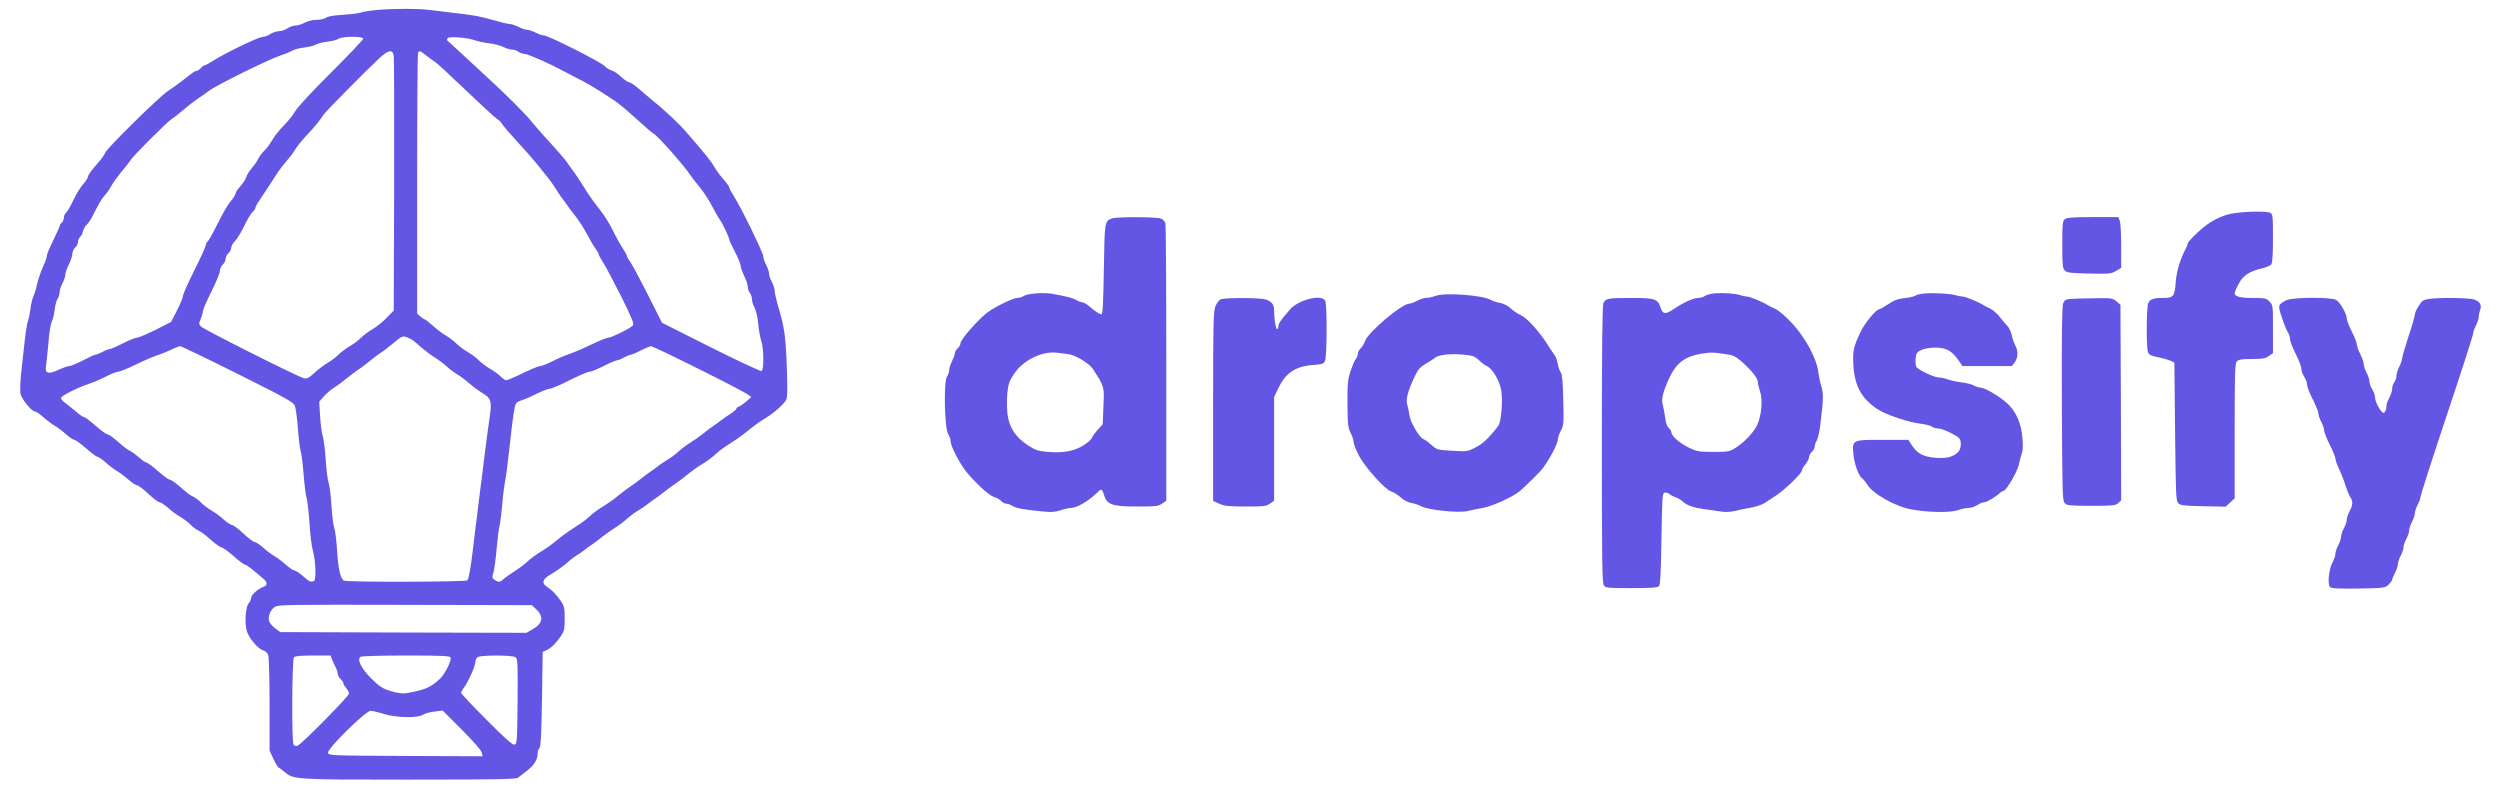
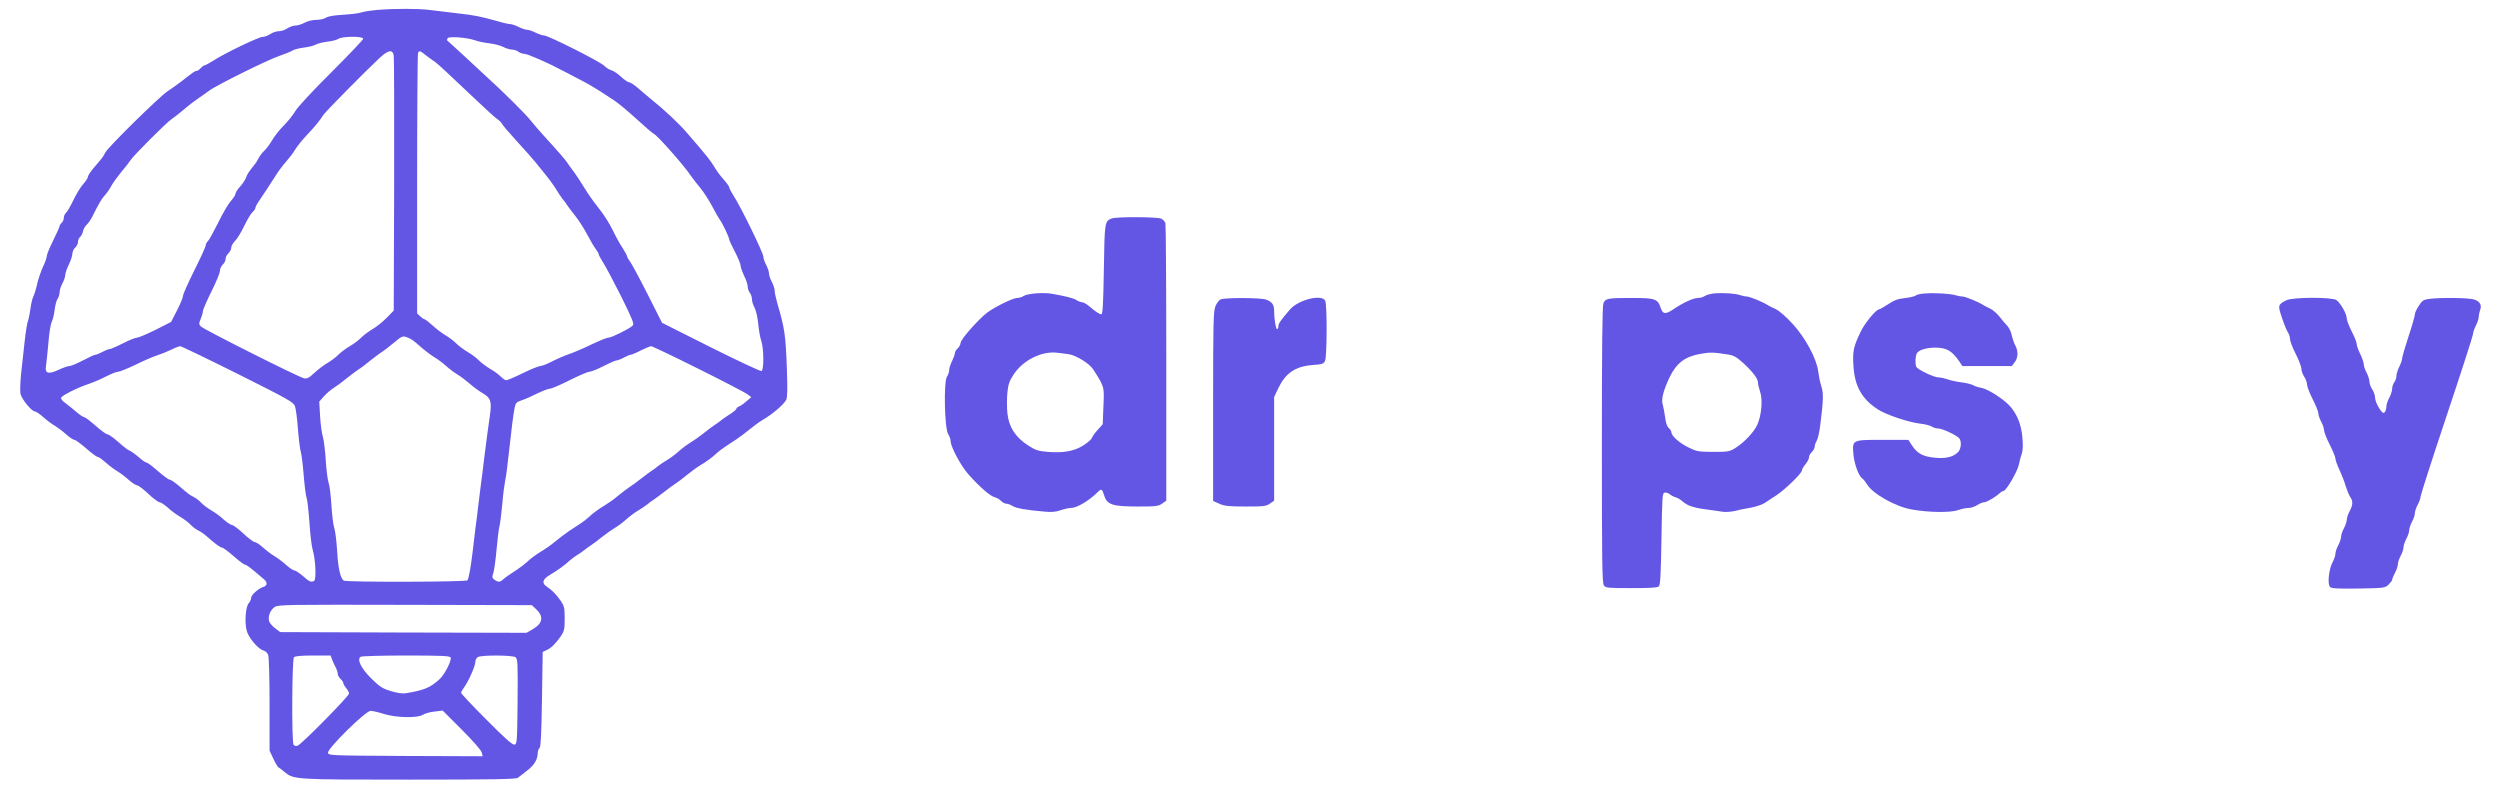
<svg xmlns="http://www.w3.org/2000/svg" version="1.0" width="1762pt" height="572pt" viewBox="0 0 1762 572" preserveAspectRatio="xMidYMid meet">
  <g transform="translate(0,572) scale(0.1,-0.1)" fill="#6356e5" stroke="none">
    <path d="M2660 5650 c-47 -4 -98 -12 -115 -18 -16 -6 -74 -13 -128 -16 -64 -4 -106 -11 -120 -21 -12 -8 -42 -15 -67 -15 -26 0 -61 -8 -83 -20 -20 -11 -49 -20 -64 -20 -16 0 -41 -9 -58 -20 -16 -11 -43 -20 -60 -20 -16 0 -43 -9 -60 -20 -16 -11 -41 -20 -54 -20 -28 0 -270 -117 -347 -167 -28 -18 -56 -33 -61 -33 -5 0 -18 -9 -28 -20 -10 -11 -23 -20 -30 -20 -11 0 -17 -4 -108 -75 -29 -22 -72 -53 -97 -69 -56 -37 -417 -391 -437 -430 -18 -34 -18 -34 -78 -104 -25 -29 -45 -59 -45 -67 0 -8 -15 -32 -33 -52 -19 -21 -50 -72 -70 -114 -20 -42 -43 -82 -52 -89 -8 -7 -15 -23 -15 -35 0 -12 -7 -28 -15 -35 -8 -7 -15 -18 -15 -24 0 -6 -21 -51 -45 -101 -25 -49 -45 -99 -45 -109 0 -11 -11 -43 -25 -72 -14 -30 -33 -84 -42 -121 -8 -38 -21 -79 -28 -93 -7 -14 -16 -52 -20 -84 -4 -33 -12 -71 -17 -85 -6 -14 -17 -80 -24 -146 -7 -66 -18 -168 -25 -227 -6 -59 -8 -123 -5 -142 7 -37 79 -126 102 -126 8 0 33 -17 57 -38 23 -21 60 -49 82 -62 22 -13 59 -41 82 -62 24 -21 49 -38 57 -38 8 0 45 -27 83 -60 37 -33 74 -60 81 -60 7 0 31 -17 55 -38 23 -21 60 -49 82 -62 22 -13 59 -41 82 -62 24 -21 50 -38 58 -38 9 0 45 -27 80 -60 35 -33 71 -60 80 -60 8 0 34 -17 58 -38 23 -22 63 -51 88 -65 25 -15 56 -38 70 -53 13 -14 37 -33 53 -41 34 -18 34 -18 104 -78 29 -25 59 -45 67 -45 8 0 44 -27 82 -60 37 -33 73 -60 80 -60 11 0 49 -30 136 -105 23 -21 21 -42 -5 -51 -36 -11 -88 -57 -88 -78 0 -11 -8 -28 -17 -38 -22 -24 -30 -136 -14 -194 13 -49 81 -129 116 -138 15 -4 30 -17 35 -32 6 -14 10 -166 10 -350 l0 -325 27 -57 c14 -31 31 -59 36 -61 5 -2 23 -15 40 -30 67 -56 66 -56 882 -56 589 0 754 3 765 13 8 7 38 30 67 52 50 39 73 79 73 124 0 12 6 28 13 34 9 10 13 98 17 345 l5 332 28 13 c33 16 63 45 100 98 24 36 27 49 27 124 0 75 -3 88 -27 124 -34 48 -60 75 -96 99 -41 26 -35 53 19 85 51 30 108 71 139 101 11 10 34 27 50 37 17 10 42 27 56 39 14 11 36 27 49 35 12 8 46 33 74 56 28 22 69 51 91 64 22 13 58 40 80 60 22 20 58 47 80 60 22 13 52 33 66 44 14 12 36 28 49 36 12 8 46 33 74 55 28 22 65 49 81 59 17 11 53 38 80 61 28 23 68 52 90 65 43 25 89 59 118 87 10 10 35 29 56 43 21 14 58 38 82 54 24 16 67 48 94 71 28 23 68 52 90 65 72 42 147 107 166 141 9 17 10 72 5 222 -9 236 -15 282 -67 458 -10 36 -19 76 -19 90 0 13 -9 41 -20 62 -11 20 -20 47 -20 60 0 12 -9 39 -20 60 -11 20 -20 47 -20 59 0 25 -158 349 -207 424 -18 28 -33 56 -33 63 0 6 -17 30 -38 54 -21 23 -49 60 -62 82 -32 54 -51 78 -195 245 -58 68 -160 164 -261 245 -20 17 -59 49 -86 73 -27 23 -55 42 -64 42 -8 0 -34 18 -57 39 -23 22 -54 42 -69 46 -14 4 -36 18 -49 31 -26 28 -395 214 -425 214 -11 0 -37 9 -59 20 -22 11 -49 20 -60 20 -11 0 -38 9 -60 20 -22 11 -48 20 -58 20 -10 0 -49 8 -85 19 -134 37 -159 42 -287 57 -71 8 -161 19 -200 24 -80 10 -241 10 -365 0z m-100 -203 c0 -7 -101 -113 -225 -237 -134 -133 -238 -245 -255 -275 -16 -27 -52 -72 -80 -100 -28 -27 -64 -73 -80 -100 -16 -28 -41 -62 -55 -75 -15 -14 -34 -38 -42 -54 -8 -16 -19 -34 -24 -40 -46 -57 -57 -74 -64 -96 -4 -14 -23 -42 -41 -63 -19 -20 -34 -44 -34 -52 0 -8 -15 -32 -33 -52 -19 -21 -59 -90 -90 -154 -32 -64 -64 -122 -72 -129 -8 -7 -15 -20 -15 -29 0 -9 -36 -88 -80 -176 -44 -88 -80 -169 -80 -180 0 -11 -19 -57 -42 -102 l-42 -82 -110 -56 c-61 -30 -120 -55 -131 -55 -11 0 -56 -18 -99 -40 -43 -22 -85 -40 -92 -40 -8 0 -31 -9 -51 -20 -21 -11 -43 -20 -50 -20 -7 0 -46 -18 -88 -40 -42 -22 -85 -40 -96 -40 -11 0 -45 -12 -75 -26 -72 -34 -99 -27 -90 25 3 20 11 92 17 161 5 69 16 136 23 150 8 14 17 52 21 85 4 33 13 68 21 79 8 11 14 32 14 46 0 14 9 42 20 63 11 20 20 47 20 59 0 13 12 46 25 73 14 28 25 62 25 76 0 14 9 34 20 44 11 10 20 28 20 40 0 13 6 28 14 34 8 7 18 25 21 41 3 15 15 36 26 46 11 10 29 36 40 58 48 96 66 126 89 151 14 15 34 44 45 65 11 21 43 65 70 98 28 32 57 70 65 83 19 31 258 270 289 289 13 8 51 38 83 65 32 28 80 64 106 82 26 17 59 41 75 53 44 35 415 219 496 246 41 14 83 31 95 39 12 7 48 16 80 20 33 4 69 13 80 20 12 7 48 17 81 21 33 3 69 13 80 20 26 19 175 20 175 1z m788 -11 c20 -8 65 -17 99 -21 35 -4 79 -15 100 -26 20 -10 49 -19 63 -19 14 0 34 -7 44 -15 11 -8 31 -15 44 -15 22 0 180 -70 272 -120 19 -10 71 -37 115 -60 44 -22 107 -59 140 -80 33 -22 80 -52 104 -68 24 -15 93 -72 153 -127 60 -55 117 -104 126 -108 27 -13 213 -223 262 -297 14 -20 44 -59 67 -86 22 -27 60 -85 83 -129 23 -44 48 -87 54 -95 16 -18 66 -125 66 -139 0 -5 18 -44 40 -86 22 -42 40 -86 40 -98 0 -12 12 -44 25 -72 14 -27 25 -61 25 -75 0 -14 7 -34 15 -44 8 -11 15 -31 15 -46 0 -14 8 -41 19 -60 10 -20 21 -69 25 -112 4 -43 13 -96 21 -119 19 -53 20 -208 2 -214 -6 -3 -167 72 -357 167 l-344 173 -102 202 c-56 111 -112 214 -123 229 -12 15 -21 31 -21 37 0 5 -15 33 -33 61 -19 28 -50 85 -70 127 -20 41 -60 105 -89 141 -29 36 -66 87 -83 113 -55 89 -90 141 -110 167 -11 14 -27 36 -35 49 -16 24 -67 83 -165 190 -33 36 -73 83 -90 104 -34 45 -196 206 -312 311 -43 39 -123 114 -178 165 -55 51 -102 94 -104 95 -1 2 0 8 4 15 10 14 137 5 193 -15z m-573 -108 c3 -18 4 -430 3 -915 l-3 -882 -50 -51 c-27 -28 -72 -64 -100 -80 -27 -16 -63 -43 -80 -60 -16 -17 -52 -44 -80 -60 -27 -16 -63 -43 -80 -60 -16 -17 -50 -42 -75 -57 -25 -14 -67 -46 -93 -70 -40 -37 -53 -44 -75 -39 -42 10 -708 345 -726 365 -15 16 -15 21 -1 54 8 20 15 44 15 54 0 10 27 72 60 138 33 66 60 131 60 146 0 14 9 34 20 44 11 10 20 28 20 40 0 12 9 30 20 40 11 10 20 28 20 40 0 12 12 32 26 46 14 13 43 60 64 104 21 44 48 89 59 99 12 11 21 24 21 30 0 6 9 25 20 41 11 17 38 57 60 90 22 33 52 80 68 105 15 24 45 64 68 90 22 25 51 63 64 85 13 22 49 67 80 100 60 63 95 107 120 146 13 21 292 304 393 398 64 60 94 65 102 19z m231 -1 c23 -17 52 -39 65 -47 12 -8 110 -98 216 -200 106 -101 204 -191 217 -199 14 -8 28 -23 33 -32 4 -10 53 -67 108 -127 55 -60 112 -124 127 -143 15 -19 49 -61 76 -94 27 -33 59 -78 72 -100 13 -22 33 -52 44 -66 12 -14 28 -36 36 -49 8 -12 34 -46 57 -75 23 -29 61 -88 83 -131 23 -43 50 -89 61 -102 10 -14 19 -29 19 -35 0 -5 15 -33 33 -61 18 -28 75 -136 127 -239 79 -161 91 -190 79 -202 -22 -22 -149 -85 -171 -85 -11 0 -66 -22 -122 -49 -55 -27 -126 -57 -156 -67 -30 -10 -83 -33 -118 -51 -35 -18 -73 -33 -84 -33 -11 0 -66 -22 -123 -50 -57 -28 -109 -50 -117 -50 -8 0 -25 12 -39 26 -13 14 -46 38 -74 54 -27 16 -63 43 -80 60 -16 17 -52 44 -80 60 -27 16 -63 43 -80 60 -16 17 -50 42 -75 57 -25 14 -66 46 -92 70 -26 23 -51 43 -56 43 -4 0 -18 9 -30 20 l-22 21 0 909 c0 499 3 915 6 924 8 22 13 21 60 -17z m-131 -1987 c28 -11 35 -16 103 -76 26 -22 65 -51 87 -64 22 -13 58 -40 80 -60 22 -20 58 -47 80 -60 22 -13 60 -42 85 -64 26 -23 67 -53 93 -68 57 -34 64 -56 49 -163 -12 -78 -20 -145 -42 -315 -5 -47 -14 -119 -20 -160 -5 -41 -14 -113 -20 -160 -5 -47 -14 -119 -20 -160 -5 -41 -14 -113 -19 -160 -12 -102 -27 -186 -36 -200 -7 -12 -853 -14 -872 -2 -24 15 -40 88 -47 210 -4 68 -13 140 -20 160 -7 20 -16 92 -20 160 -4 68 -13 140 -20 160 -7 20 -16 91 -20 157 -4 66 -13 140 -20 165 -8 25 -17 91 -20 147 l-6 102 32 37 c18 20 50 48 73 62 22 14 63 44 90 67 28 22 64 49 80 60 17 10 53 37 80 60 28 22 64 50 80 60 17 10 56 40 88 67 63 52 64 53 102 38z m-1198 -256 c355 -178 393 -199 402 -227 6 -16 16 -90 21 -163 6 -73 15 -145 20 -159 5 -14 14 -86 20 -160 6 -74 15 -146 20 -160 6 -15 15 -95 21 -178 5 -84 16 -172 24 -197 20 -68 25 -208 8 -215 -25 -9 -30 -6 -78 35 -25 22 -53 40 -61 40 -8 0 -33 17 -57 38 -23 21 -60 49 -82 62 -22 13 -59 41 -82 62 -24 21 -50 38 -58 38 -9 0 -45 27 -80 60 -35 33 -71 60 -80 60 -8 0 -34 17 -58 38 -23 22 -63 51 -88 65 -25 15 -56 38 -70 53 -13 14 -37 33 -53 41 -34 18 -34 18 -104 78 -29 25 -59 45 -67 45 -8 0 -44 27 -82 60 -37 33 -74 60 -80 60 -7 0 -30 15 -50 34 -21 18 -49 39 -62 46 -29 15 -31 16 -99 75 -29 25 -59 45 -67 45 -8 0 -44 27 -82 60 -37 33 -73 60 -80 60 -7 0 -35 19 -62 43 -27 23 -61 50 -75 60 -14 10 -26 24 -26 32 0 15 115 73 200 101 30 10 83 33 118 51 35 18 73 33 84 33 11 0 66 22 122 49 55 27 124 57 152 66 28 9 73 27 100 40 27 14 56 25 64 25 8 0 191 -88 407 -196z m3247 36 c177 -88 332 -169 346 -180 l25 -19 -35 -30 c-19 -17 -43 -33 -52 -36 -10 -4 -18 -10 -18 -16 0 -5 -19 -21 -42 -36 -24 -15 -55 -36 -69 -48 -14 -11 -36 -27 -49 -35 -12 -8 -46 -33 -74 -56 -28 -22 -69 -51 -91 -64 -22 -13 -58 -40 -80 -60 -22 -20 -58 -47 -80 -60 -22 -13 -52 -33 -66 -44 -14 -12 -36 -28 -49 -36 -12 -8 -46 -33 -74 -55 -28 -22 -64 -49 -81 -59 -16 -11 -52 -38 -80 -61 -27 -23 -68 -52 -90 -65 -43 -25 -89 -59 -118 -87 -10 -10 -35 -29 -56 -43 -21 -14 -58 -38 -82 -54 -24 -16 -66 -48 -94 -71 -27 -23 -68 -52 -90 -65 -43 -25 -88 -58 -120 -89 -11 -10 -38 -30 -60 -45 -58 -37 -88 -59 -103 -73 -17 -17 -34 -16 -57 1 -17 12 -18 18 -7 52 6 22 16 95 22 164 6 69 15 141 20 160 5 19 14 89 20 155 5 66 15 140 20 165 6 25 17 108 25 185 18 168 33 288 43 335 6 30 13 37 52 50 25 8 74 30 109 48 35 17 74 32 85 32 12 0 75 27 140 60 66 33 129 60 140 60 12 0 57 18 100 40 43 22 85 40 92 40 8 0 31 9 51 20 21 11 43 20 49 20 6 0 38 13 70 30 32 16 66 30 73 30 8 0 159 -72 335 -160z m-1149 -1690 c59 -54 52 -102 -19 -144 l-45 -26 -868 2 -868 3 -37 28 c-20 15 -39 38 -42 51 -8 34 10 79 42 99 25 15 94 16 919 14 l891 -2 27 -25z m-1435 -357 c6 -16 17 -40 25 -55 8 -14 15 -35 15 -45 0 -11 9 -28 20 -38 11 -10 20 -23 20 -30 0 -7 9 -22 20 -35 11 -13 20 -30 20 -38 0 -19 -337 -360 -363 -368 -11 -4 -23 0 -28 7 -14 23 -11 603 3 617 8 8 53 12 135 12 l123 0 10 -27z m836 13 c8 -22 -41 -118 -77 -152 -66 -61 -111 -79 -239 -100 -23 -4 -61 2 -105 15 -61 19 -79 31 -138 89 -72 71 -103 135 -75 153 7 5 152 9 321 9 250 0 309 -3 313 -14z m457 2 c16 -12 17 -40 15 -313 -3 -291 -4 -300 -23 -303 -14 -2 -69 47 -197 176 -98 98 -178 183 -178 189 0 6 8 21 18 34 31 40 82 154 82 182 0 14 8 31 18 36 25 15 244 14 265 -1z m-927 -400 c87 -27 236 -30 274 -6 14 9 51 20 83 23 l57 7 134 -134 c80 -80 137 -145 141 -161 l7 -27 -543 2 c-536 3 -544 3 -547 23 -4 30 265 295 300 295 14 0 57 -10 94 -22z" />
-     <path d="M15750 4218 c-91 -12 -182 -60 -262 -137 -38 -35 -68 -69 -68 -75 0 -6 -7 -24 -16 -41 -38 -71 -64 -158 -70 -237 -7 -97 -16 -108 -88 -108 -70 0 -92 -8 -105 -36 -13 -30 -15 -312 -2 -346 7 -19 21 -26 72 -36 35 -7 75 -19 89 -25 l25 -13 5 -487 c5 -449 6 -488 23 -504 15 -15 40 -18 176 -21 l157 -3 32 29 32 30 0 475 c0 419 2 477 16 491 12 12 37 16 106 16 75 0 95 3 119 21 l29 20 0 170 c0 167 0 170 -25 194 -22 23 -32 25 -115 25 -92 0 -130 10 -130 33 0 7 12 37 28 66 30 59 77 90 167 110 28 7 56 19 63 28 8 12 12 66 12 185 0 155 -1 168 -19 178 -23 12 -159 11 -251 -2z" />
    <path d="M7835 4180 c-49 -19 -50 -24 -55 -359 -4 -238 -8 -316 -17 -316 -14 0 -43 19 -88 58 -18 15 -40 27 -49 27 -9 0 -27 7 -39 15 -22 14 -74 27 -176 45 -59 10 -171 1 -196 -16 -11 -8 -32 -14 -47 -14 -28 0 -160 -65 -210 -103 -66 -51 -188 -190 -188 -214 0 -11 -9 -28 -20 -38 -11 -10 -20 -25 -20 -34 0 -9 -9 -34 -20 -56 -11 -22 -20 -50 -20 -62 0 -13 -7 -35 -16 -48 -24 -37 -17 -369 9 -405 9 -14 17 -36 17 -50 0 -38 74 -177 126 -234 81 -91 153 -153 186 -161 15 -4 34 -15 44 -26 9 -10 26 -19 36 -19 10 0 30 -7 44 -16 24 -16 96 -29 226 -40 48 -5 80 -2 114 10 26 9 59 16 73 16 41 0 125 50 186 110 28 28 32 26 47 -21 19 -66 58 -79 236 -79 130 0 147 2 173 21 l29 20 0 967 c0 532 -3 977 -6 988 -3 12 -17 27 -30 33 -29 13 -318 14 -349 1z m-305 -956 c55 -8 150 -67 176 -109 79 -125 77 -119 71 -257 l-5 -128 -35 -39 c-19 -21 -38 -47 -41 -57 -4 -11 -30 -34 -59 -52 -64 -42 -143 -56 -252 -47 -70 6 -87 12 -141 47 -88 57 -134 129 -144 226 -4 39 -4 105 0 145 6 59 14 82 45 129 65 99 197 165 305 152 19 -2 55 -7 80 -10z" />
-     <path d="M14554 4176 c-17 -13 -19 -28 -19 -180 0 -145 2 -167 18 -183 15 -15 40 -18 171 -21 142 -3 155 -2 189 18 l37 22 0 153 c0 85 -4 165 -10 179 l-10 26 -178 0 c-138 0 -183 -3 -198 -14z" />
    <path d="M12091 3653 c-30 -2 -64 -11 -75 -19 -11 -8 -33 -14 -49 -14 -32 0 -106 -34 -175 -81 -54 -36 -72 -34 -87 10 -21 65 -40 71 -204 71 -169 0 -185 -3 -200 -36 -8 -18 -11 -300 -11 -998 0 -825 2 -975 14 -992 13 -18 28 -19 195 -19 134 0 183 3 193 13 10 10 14 90 18 335 5 301 6 322 23 325 10 2 26 -3 35 -11 9 -8 28 -18 42 -22 14 -4 36 -17 50 -30 32 -29 77 -44 170 -56 41 -6 92 -13 113 -16 21 -3 57 0 80 5 23 6 74 17 112 23 39 7 84 22 101 33 17 12 57 38 88 58 63 43 176 153 176 173 0 7 11 27 25 43 14 17 25 39 25 49 0 11 9 28 20 38 11 10 20 27 20 37 0 10 6 29 14 41 8 12 20 65 26 117 21 169 23 217 7 267 -9 27 -18 73 -22 103 -10 90 -90 239 -182 339 -45 49 -94 91 -117 102 -23 10 -48 23 -56 28 -33 22 -128 61 -148 61 -11 0 -31 4 -44 9 -32 12 -113 18 -177 14z m90 -432 c36 -5 59 -18 99 -54 70 -63 110 -115 110 -142 0 -12 7 -42 15 -65 20 -57 10 -168 -20 -235 -26 -54 -96 -128 -160 -166 -36 -22 -51 -24 -151 -24 -104 1 -114 2 -177 33 -63 32 -117 80 -117 106 0 7 -9 21 -19 30 -12 11 -21 37 -25 74 -4 31 -12 72 -17 90 -12 36 3 97 48 192 48 101 109 147 218 166 67 12 92 12 196 -5z" />
    <path d="M13570 3652 c-30 -2 -61 -8 -68 -15 -8 -6 -42 -14 -77 -18 -48 -5 -74 -14 -117 -43 -30 -20 -59 -36 -64 -36 -21 0 -103 -99 -131 -160 -51 -107 -56 -135 -50 -239 9 -144 59 -233 173 -307 60 -38 214 -90 299 -100 33 -4 69 -13 80 -20 11 -8 31 -14 46 -14 30 0 137 -51 150 -72 16 -25 10 -77 -13 -97 -35 -33 -84 -44 -161 -37 -83 8 -123 29 -161 86 l-26 40 -179 0 c-219 0 -217 1 -208 -103 6 -68 38 -154 63 -170 7 -4 22 -23 34 -42 41 -67 202 -157 315 -176 117 -21 270 -23 323 -5 25 9 59 16 76 16 17 0 45 9 61 20 17 11 39 20 49 20 19 0 84 39 114 68 7 6 18 12 23 12 18 0 99 138 108 186 5 27 15 62 21 78 7 19 9 59 4 110 -7 91 -36 164 -86 222 -44 50 -159 124 -205 131 -21 3 -47 12 -58 19 -11 6 -46 15 -79 19 -32 4 -76 13 -98 21 -22 8 -51 14 -65 14 -33 0 -149 56 -157 75 -9 25 -7 74 4 95 12 23 68 40 132 40 77 0 116 -23 167 -97 l22 -33 174 0 174 0 20 26 c25 32 27 78 5 119 -9 17 -20 49 -25 72 -4 22 -18 52 -31 66 -13 13 -38 43 -56 66 -18 23 -48 48 -65 56 -18 8 -39 19 -47 24 -32 22 -128 61 -147 61 -11 0 -33 4 -49 9 -36 11 -140 18 -214 13z" />
-     <path d="M10120 3635 c-19 -7 -49 -14 -65 -14 -17 -1 -47 -10 -68 -21 -20 -11 -44 -20 -53 -20 -54 0 -293 -202 -314 -265 -6 -18 -20 -41 -30 -50 -11 -10 -20 -27 -20 -38 0 -11 -6 -28 -14 -36 -7 -9 -24 -47 -37 -86 -20 -62 -23 -88 -22 -233 1 -144 4 -167 22 -203 12 -22 21 -50 21 -63 0 -13 16 -56 36 -94 43 -84 189 -246 231 -257 15 -3 44 -22 64 -40 23 -21 53 -36 76 -40 21 -3 51 -13 67 -22 50 -28 267 -50 329 -35 23 6 71 16 107 22 71 13 211 77 261 118 38 32 150 143 164 163 54 75 105 174 105 203 0 12 10 39 21 61 20 37 21 51 17 216 -3 128 -8 182 -17 193 -8 9 -17 36 -22 61 -5 25 -13 51 -19 58 -6 6 -29 41 -52 77 -59 94 -147 190 -188 208 -19 8 -52 29 -72 48 -22 20 -52 35 -75 39 -21 3 -51 13 -67 22 -60 33 -326 52 -386 28z m246 -421 c17 -2 43 -17 58 -33 16 -16 40 -35 55 -41 39 -16 91 -105 102 -173 6 -35 6 -93 1 -147 -9 -82 -12 -93 -46 -132 -61 -73 -89 -97 -143 -125 -50 -25 -58 -26 -158 -20 -104 6 -107 7 -145 40 -21 19 -46 38 -56 41 -29 9 -92 117 -100 167 -3 24 -10 59 -16 77 -11 37 5 98 53 199 24 50 38 66 77 89 26 15 54 33 64 41 31 27 138 35 254 17z" />
    <path d="M8604 3610 c-12 -4 -29 -27 -38 -49 -14 -37 -16 -113 -16 -707 l0 -665 43 -19 c35 -16 65 -20 185 -20 130 0 147 2 173 21 l29 20 0 365 0 365 29 62 c51 107 119 154 239 164 72 5 81 8 91 30 14 31 15 397 1 424 -26 47 -187 7 -247 -61 -65 -75 -83 -100 -83 -119 0 -11 -4 -21 -9 -21 -9 0 -21 72 -21 129 0 45 -15 65 -59 80 -39 13 -286 14 -317 1z" />
-     <path d="M14588 3613 c-28 -3 -39 -10 -47 -31 -8 -19 -11 -223 -9 -709 3 -640 4 -683 21 -700 16 -16 38 -18 186 -18 153 0 171 2 190 19 l21 19 -2 690 -3 689 -28 24 c-27 23 -34 24 -160 22 -73 -1 -148 -3 -169 -5z" />
    <path d="M16115 3604 c-61 -31 -62 -35 -31 -126 15 -45 34 -91 42 -102 8 -11 14 -32 14 -46 0 -14 18 -61 40 -104 22 -43 40 -91 40 -105 0 -14 9 -39 20 -56 11 -16 20 -41 20 -55 0 -14 18 -61 40 -104 22 -43 40 -88 40 -100 0 -12 9 -38 20 -59 11 -20 20 -47 20 -59 0 -13 18 -59 40 -102 22 -43 40 -87 40 -98 0 -10 13 -47 29 -81 16 -34 36 -86 44 -115 9 -28 23 -62 31 -74 21 -30 20 -56 -4 -101 -11 -20 -20 -47 -20 -60 0 -12 -9 -39 -20 -60 -11 -20 -20 -47 -20 -60 0 -12 -9 -39 -20 -60 -11 -20 -20 -47 -20 -60 0 -12 -9 -39 -20 -59 -27 -51 -38 -159 -17 -176 12 -10 61 -12 200 -10 180 3 186 4 211 27 14 14 26 29 26 35 0 6 9 28 20 49 11 20 20 47 20 60 0 12 9 39 20 60 11 20 20 47 20 60 0 12 9 39 20 60 11 20 20 47 20 60 0 12 9 39 20 60 11 20 20 47 20 60 0 12 9 39 20 60 11 20 20 45 20 56 0 10 83 269 185 574 102 305 185 563 185 574 0 10 9 36 20 58 11 22 20 49 20 61 0 13 5 35 10 49 13 35 -1 60 -41 74 -34 12 -232 15 -314 5 -45 -6 -53 -11 -77 -49 -16 -23 -28 -51 -28 -61 0 -11 -20 -81 -45 -156 -25 -76 -45 -146 -45 -156 0 -10 -9 -35 -20 -57 -11 -22 -20 -51 -20 -65 0 -14 -7 -34 -15 -44 -8 -11 -15 -31 -15 -46 0 -14 -9 -42 -20 -63 -11 -20 -20 -46 -20 -56 0 -26 -10 -51 -21 -51 -16 0 -59 75 -59 105 0 16 -9 44 -20 60 -11 17 -20 41 -20 55 0 14 -9 42 -20 63 -11 20 -20 47 -20 59 0 13 -12 46 -25 73 -14 28 -25 59 -25 71 0 12 -16 51 -35 88 -19 37 -35 79 -35 92 0 31 -44 109 -73 129 -31 22 -309 21 -352 -1z" />
  </g>
</svg>